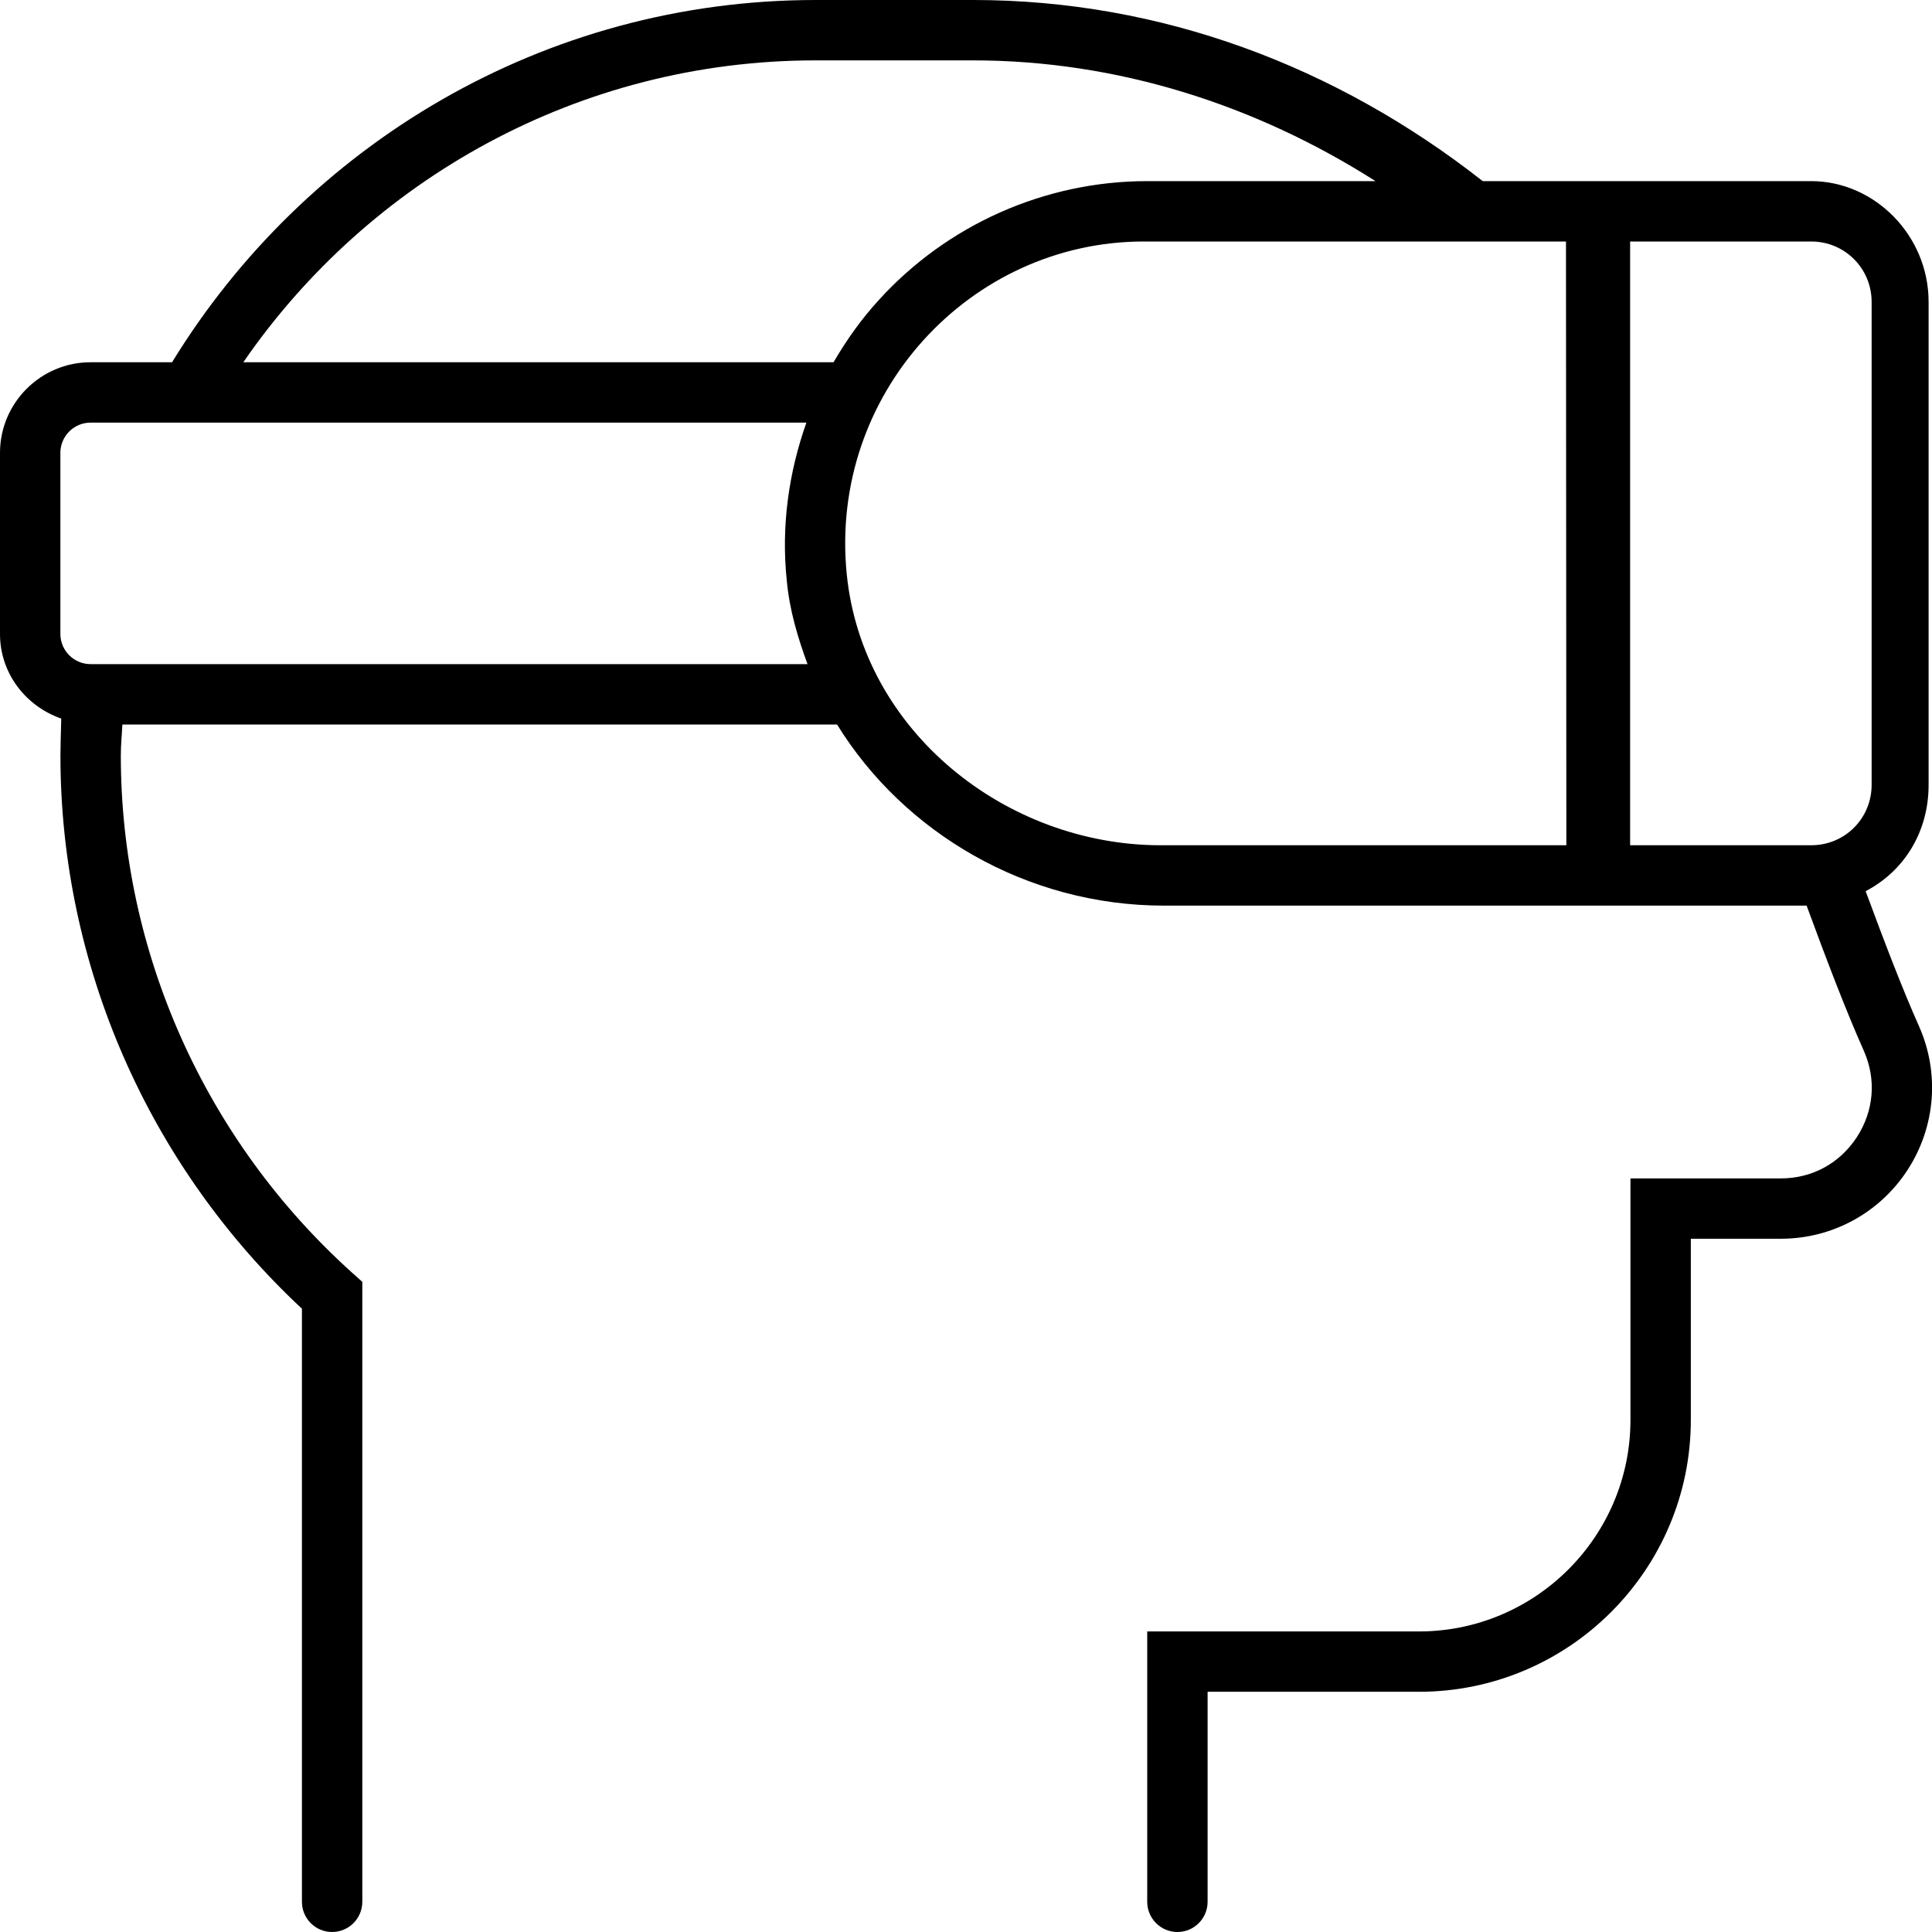
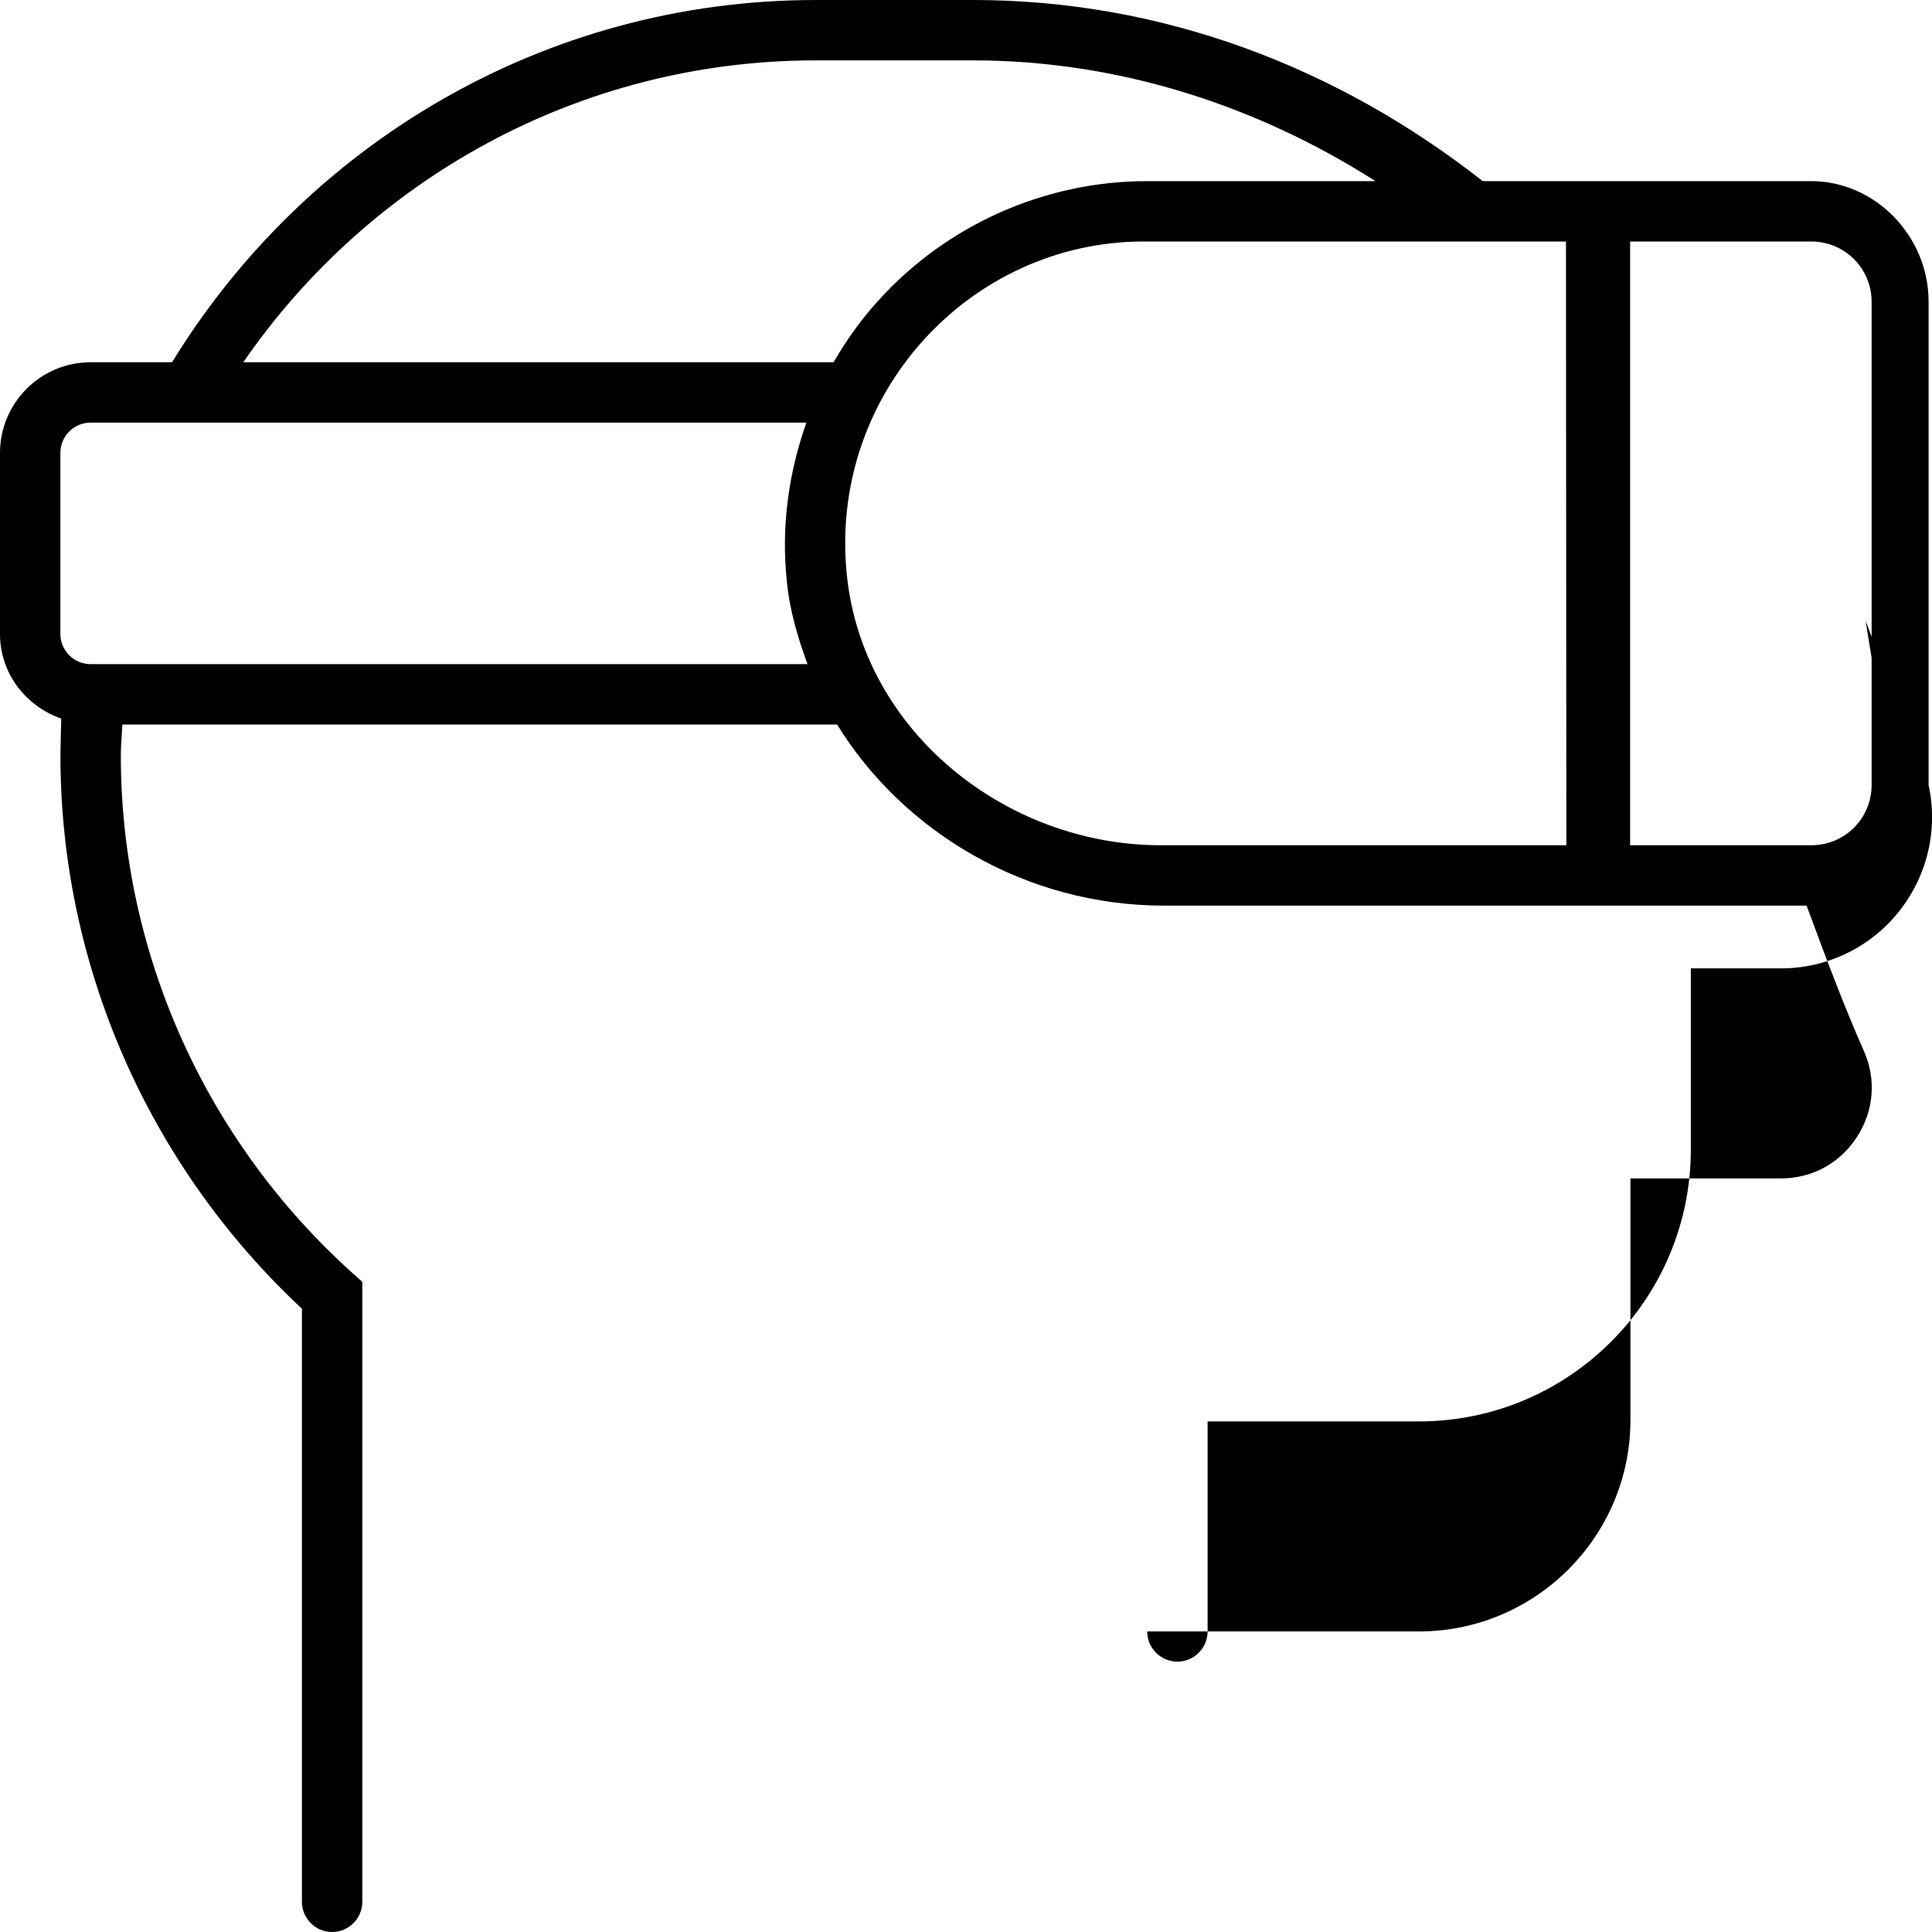
<svg xmlns="http://www.w3.org/2000/svg" viewBox="0 0 512 512">
-   <path d="M511.1 208v-128c0-17.64-14.35-32-31.1-32h-87.06C354.1 17.52 307.6 0 257.9 0H216.2c-72.19 0-135.4 38.54-170.6 96H24C10.77 96 0 106.8 0 120v48c0 10.47 6.85 19.16 16.23 22.43c-.109 3.879-.215 8.164-.215 9.793c0 55.44 23.28 108.6 64 146.6V504c0 4.406 3.568 8 7.99 8s8.01-3.594 8.01-8v-164.3l-2.656-2.375c-38.98-35.06-61.34-85-61.34-137.1C32.01 197.4 32.31 194.7 32.43 192h189.4c17.61 28.57 50.14 48 86.64 48h170.3c5.277 14.34 10.39 27.77 15.16 38.47c3.359 7.562 2.688 15.91-1.844 22.88c-4.516 6.938-11.86 10.94-20.12 10.94h-39.88v64c0 30.91-25.16 56.06-56.06 56.06h-72V504c0 4.406 3.578 8 8 8s8-3.594 8-8v-55.66h56c39.73 0 72.06-32.31 72.06-72.06v-48h23.88c13.58 0 26.12-6.812 33.55-18.22c7.422-11.44 8.562-25.66 3.047-38.09c-4.422-9.914-9.195-22.39-14.15-35.8C504.7 230.8 511.1 220.4 511.1 208zM24 176C19.59 176 16 172.4 16 168v-48c0-4.406 3.594-8 8-8h189.7C209 125.3 207 139.5 208.5 153.8C209.2 161.6 211.4 168.9 214 176H24zM220.9 96H64.48c33.25-48.27 88.84-80 151.7-80h41.64c38.43 0 75.08 11.85 106.7 32H304c-27.05 0-52.99 11.52-71.18 31.59C228.2 84.65 224.3 90.16 220.9 96zM415.1 224h-107.5C266.7 224 228.6 193.9 224.4 152.2C219.6 104.4 257.1 64 303.1 64h111.9L415.1 224zM496 208C496 216.9 488.9 224 480 224h-48V64H480c8.875 0 16 7.125 16 16V208z" />
+   <path d="M511.1 208v-128c0-17.64-14.35-32-31.1-32h-87.06C354.1 17.52 307.6 0 257.9 0H216.2c-72.19 0-135.4 38.54-170.6 96H24C10.77 96 0 106.8 0 120v48c0 10.47 6.85 19.16 16.23 22.43c-.109 3.879-.215 8.164-.215 9.793c0 55.44 23.28 108.6 64 146.6V504c0 4.406 3.568 8 7.99 8s8.01-3.594 8.01-8v-164.3l-2.656-2.375c-38.98-35.06-61.34-85-61.34-137.1C32.01 197.4 32.31 194.7 32.43 192h189.4c17.61 28.57 50.14 48 86.64 48h170.3c5.277 14.34 10.39 27.77 15.16 38.47c3.359 7.562 2.688 15.91-1.844 22.88c-4.516 6.938-11.86 10.94-20.12 10.94h-39.88v64c0 30.91-25.16 56.06-56.06 56.06h-72c0 4.406 3.578 8 8 8s8-3.594 8-8v-55.66h56c39.73 0 72.06-32.31 72.06-72.06v-48h23.88c13.58 0 26.12-6.812 33.55-18.22c7.422-11.44 8.562-25.66 3.047-38.09c-4.422-9.914-9.195-22.39-14.15-35.8C504.7 230.8 511.1 220.4 511.1 208zM24 176C19.59 176 16 172.4 16 168v-48c0-4.406 3.594-8 8-8h189.7C209 125.3 207 139.5 208.5 153.8C209.2 161.6 211.4 168.9 214 176H24zM220.9 96H64.48c33.25-48.27 88.84-80 151.7-80h41.64c38.43 0 75.08 11.85 106.7 32H304c-27.05 0-52.99 11.52-71.18 31.59C228.2 84.65 224.3 90.16 220.9 96zM415.1 224h-107.5C266.7 224 228.6 193.9 224.4 152.2C219.6 104.4 257.1 64 303.1 64h111.9L415.1 224zM496 208C496 216.9 488.9 224 480 224h-48V64H480c8.875 0 16 7.125 16 16V208z" />
</svg>